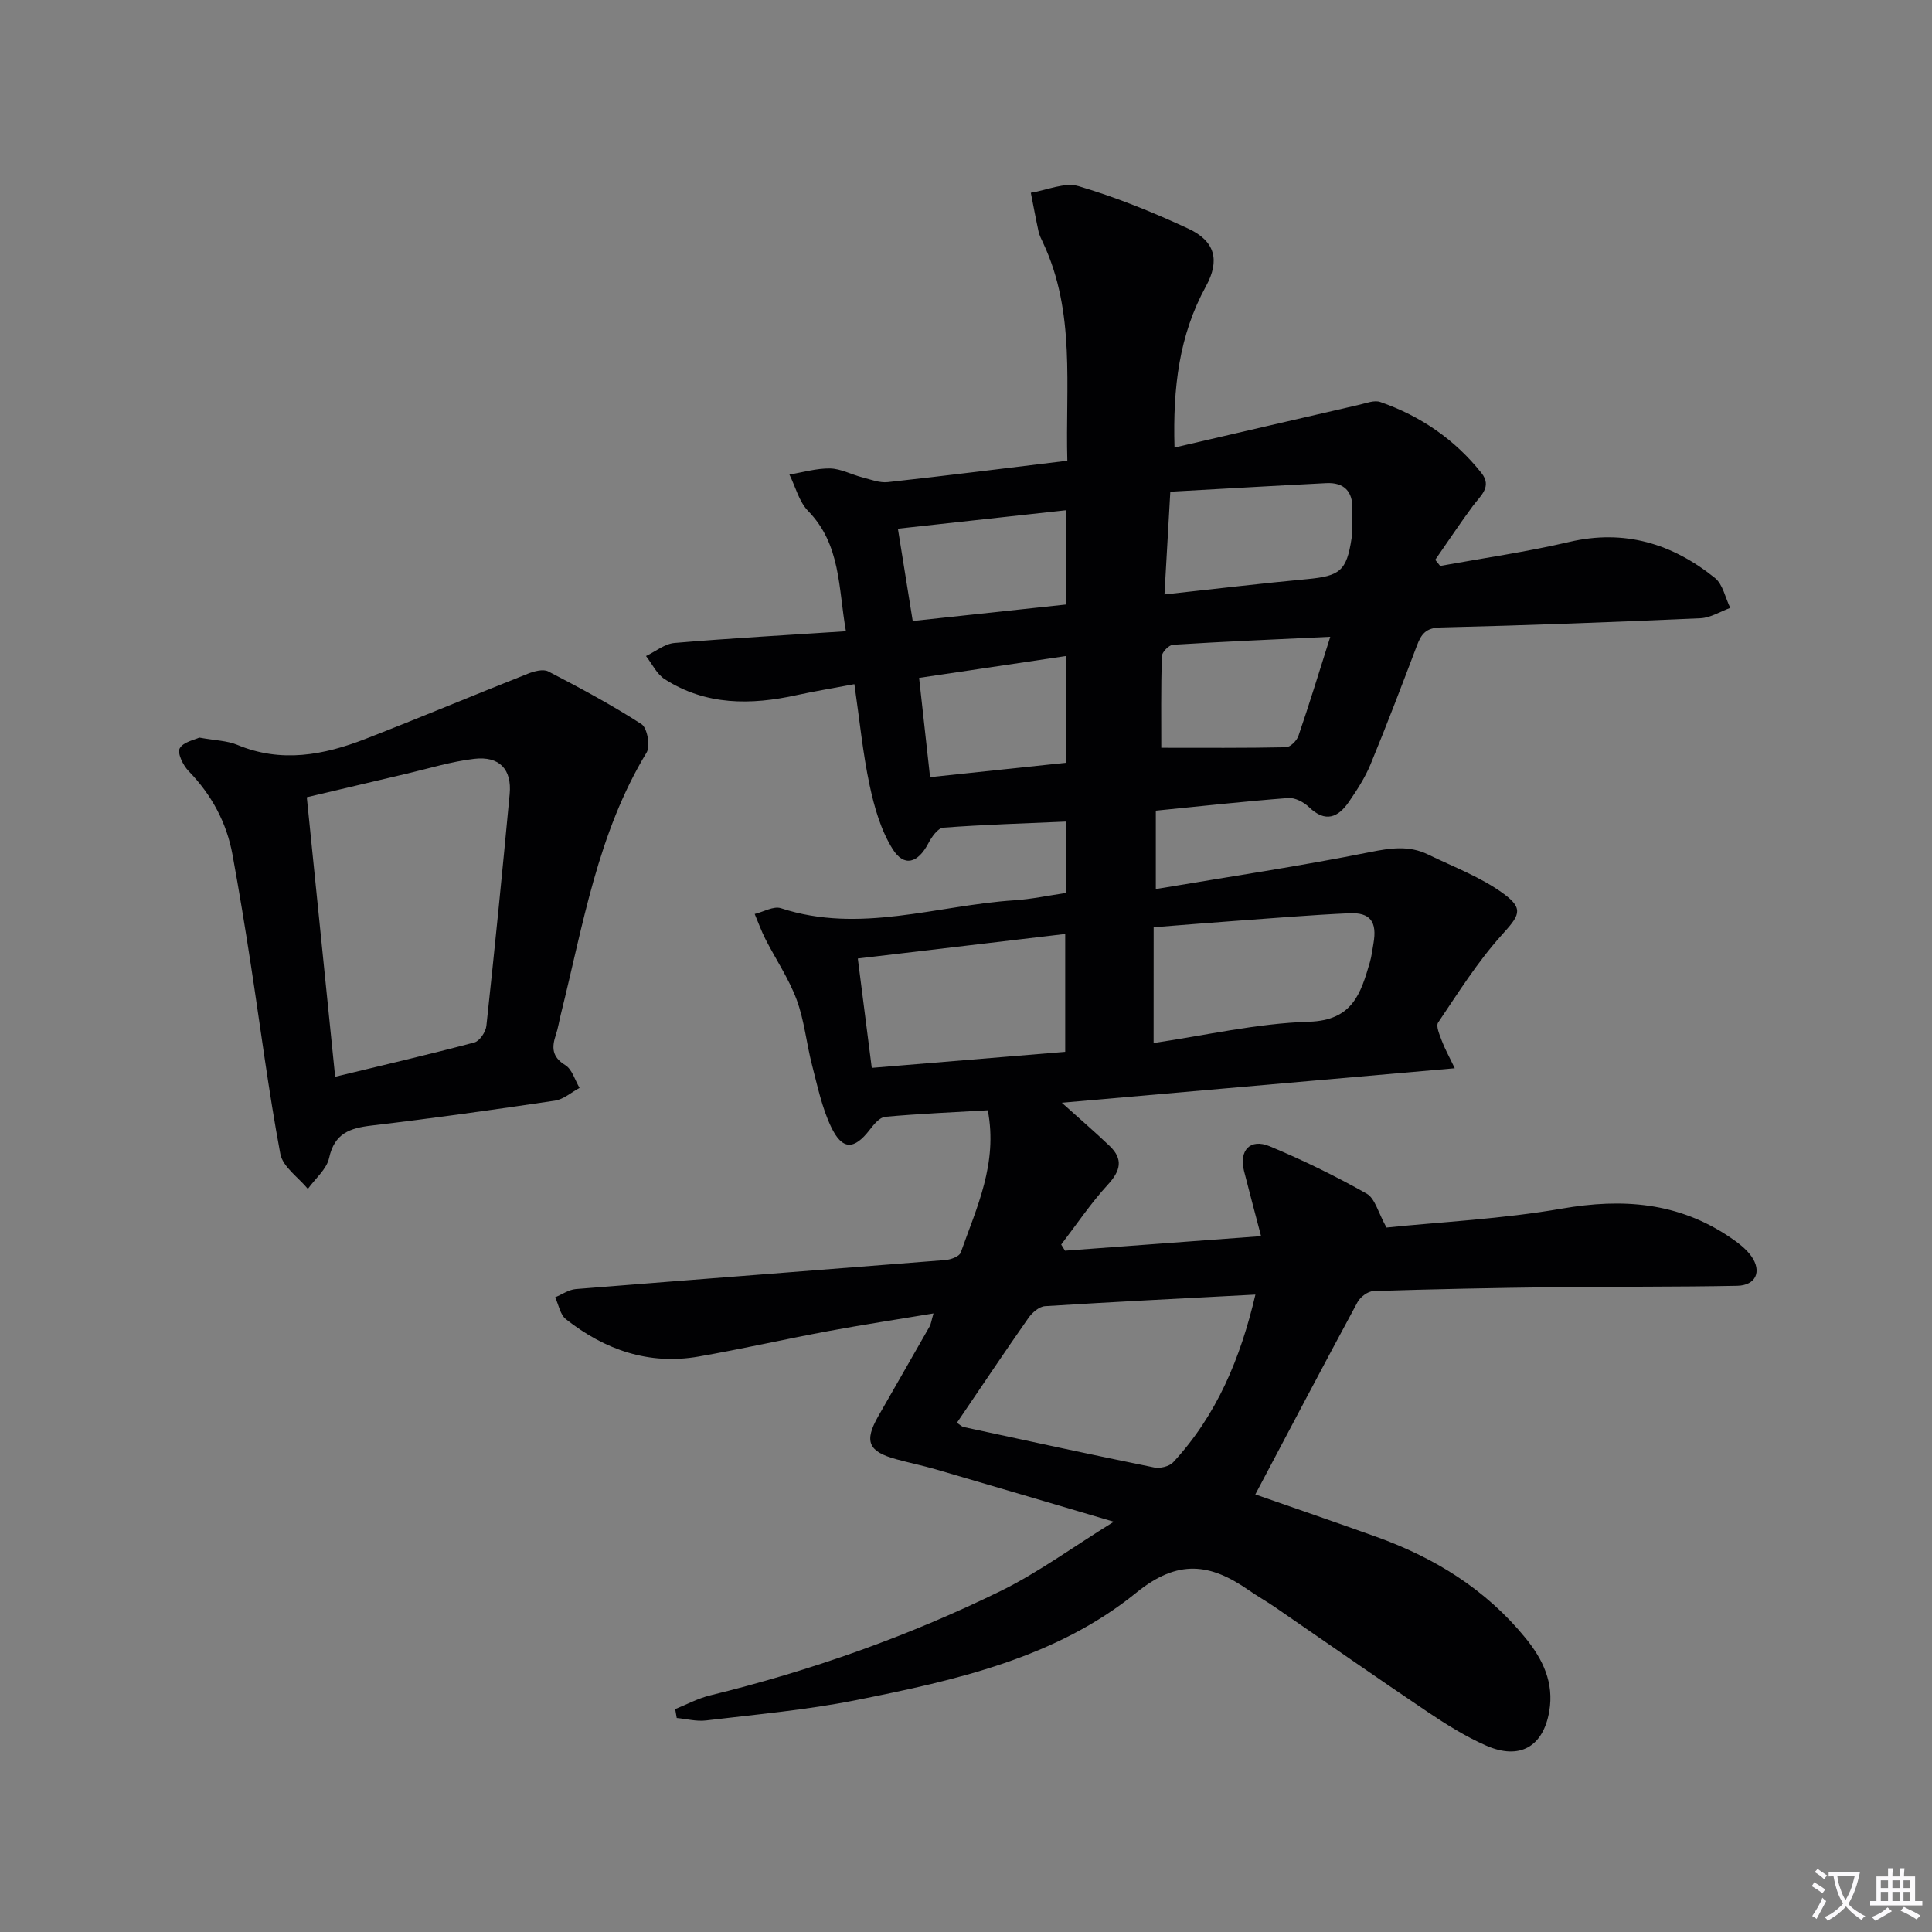
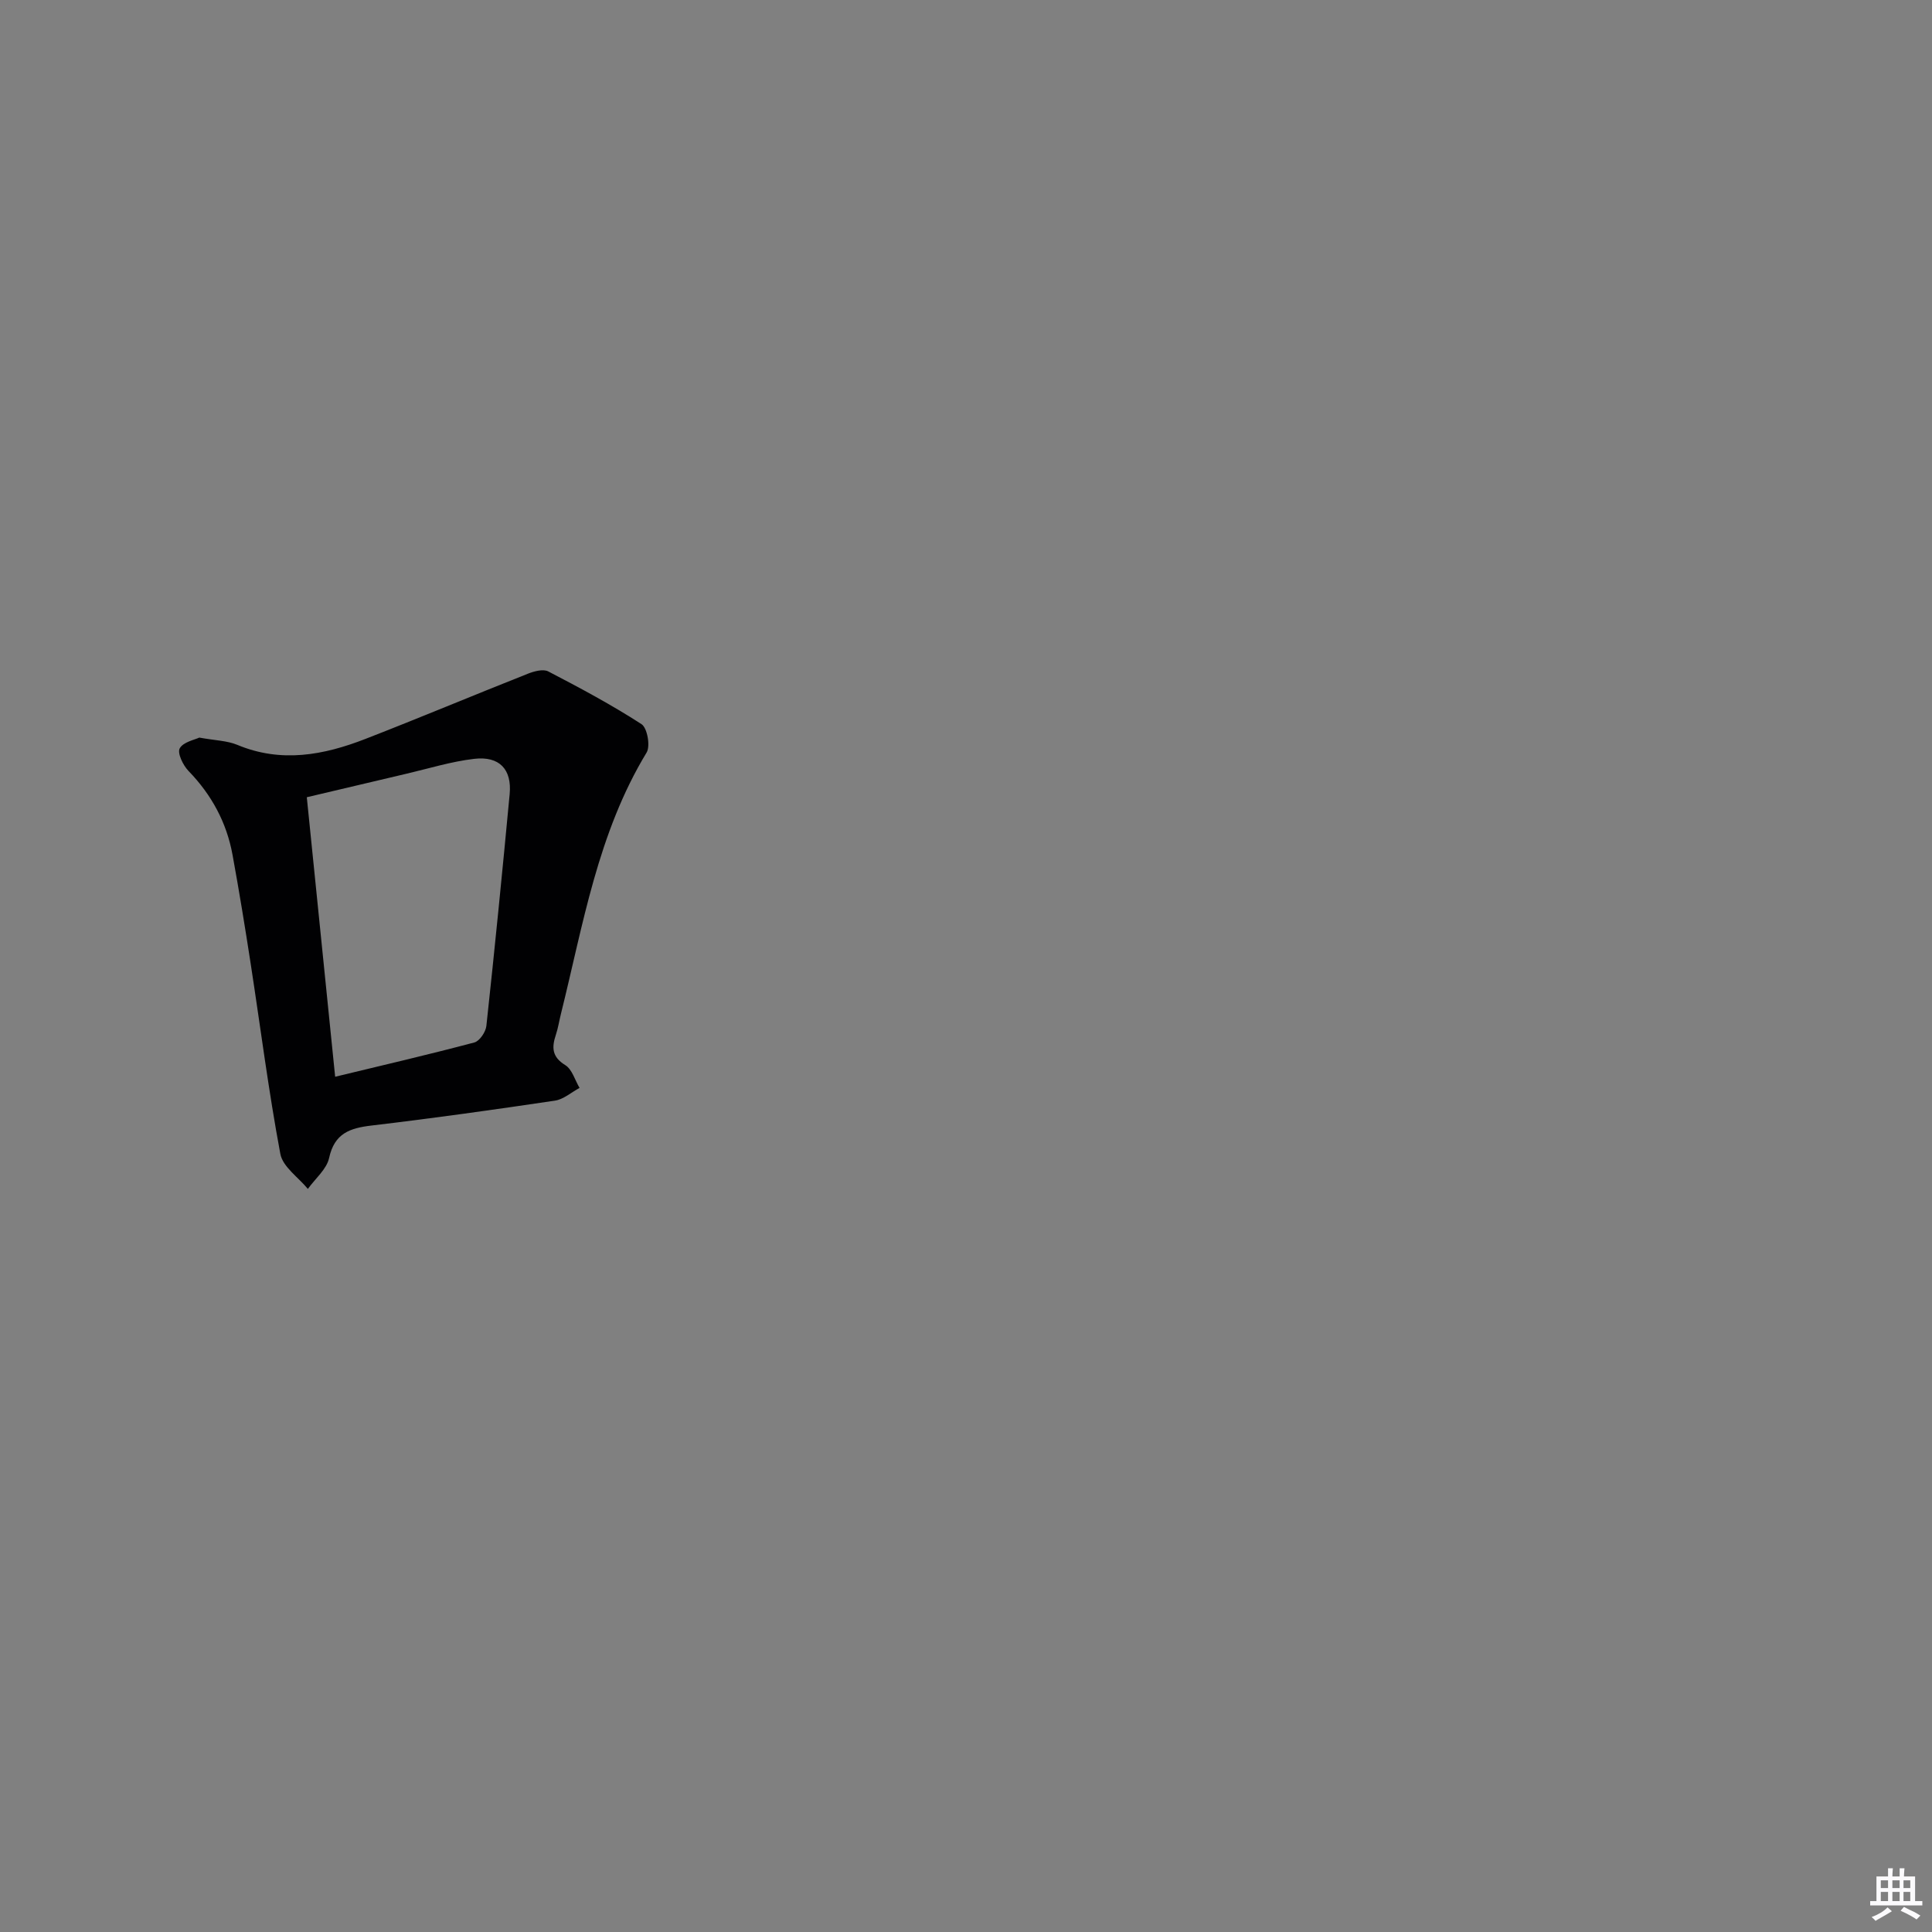
<svg xmlns="http://www.w3.org/2000/svg" enable-background="new 0 0 400 400" viewBox="0 0 400 400">
  <rect x="0" y="0" width="400" height="400" fill="#808080" stroke="none" />
-   <path d="m377.9 391.2c-.2.3-.4.5-.6.8-.7-.6-1.4-1-2.2-1.5.2-.3.4-.5.5-.8.6.4 1.4.8 2.3 1.5zm-1.8 6.1c-.2-.2-.5-.4-.9-.6.4-.6.8-1.2 1.2-1.9s.7-1.3.9-1.9c.3.3.5.5.8.7-.7 1.3-1.4 2.6-2 3.7zm2.2-9c-.3.3-.5.5-.6.8-.6-.6-1.3-1.1-2-1.5.3-.3.5-.5.6-.7.6.5 1.3.9 2 1.4zm.3.2v-.9h2 4.5c-.3 1.3-.6 2.5-1 3.6s-.9 2.1-1.4 3c.4.5 1 1 1.6 1.4s1.2.8 1.9 1.1c-.3.2-.5.4-.8.8-.4-.3-1-.7-1.6-1.2s-1.2-1.1-1.6-1.6c-.5.6-1.1 1.1-1.7 1.6s-1.4.9-2.1 1.4c-.1-.3-.3-.5-.7-.8.6-.2 1.2-.5 1.9-1s1.4-1.1 2-1.8c-.5-.8-.9-1.6-1.2-2.5s-.6-2-.8-3.2c-.4.1-.7.1-1 .1zm2.5 2.7c.3 1 .7 1.7 1 2.2.3-.5.6-1.1 1-2s.6-1.9.9-3h-3.2-.4c.1.9.3 1.8.7 2.8z" fill="#fbfafc" />
  <path d="m396.5 388.5v1.5 3.6h1.5v.9c-.4 0-1 0-1.7 0h-7.9c-.5 0-.9 0-1.2 0v-.9h1.3v-3.5c0-.7 0-1.2 0-1.6h2.4c0-.8 0-1.4 0-1.7h1c0 .3-.1.8-.1 1.7h1.5c0-.8 0-1.4 0-1.7h1c0 .3-.1.9-.1 1.7zm-8.2 9.2c-.2-.3-.5-.5-.8-.8.8-.3 1.4-.6 1.9-.9s1-.7 1.4-1.1c.3.3.6.5.9.8-1.6 1-2.8 1.6-3.4 2zm2.6-6.8v-1.6h-1.5v1.6zm0 2.7v-1.9h-1.5v1.9zm2.4-2.7v-1.6h-1.5v1.6zm0 2.7v-1.9h-1.5v1.9zm.2 2 .7-.8c.4.2.9.5 1.6.8s1.3.7 1.8 1c-.3.3-.5.5-.8.8-.4-.3-1.5-1-3.3-1.8zm2-4.7v-1.6h-1.4v1.6zm0 2.7v-1.9h-1.4v1.9z" fill="#fbfafc" />
  <g fill="#010103">
-     <path d="m230.6 315.06c-13.11-3.87-24.95-7.38-36.82-10.84-2.71-.79-5.48-1.35-8.2-2.1-5.82-1.59-6.71-3.69-3.76-8.88 3.53-6.2 7.11-12.38 10.63-18.58.31-.55.38-1.23.82-2.73-7.61 1.27-14.71 2.35-21.77 3.66-8.97 1.67-17.88 3.7-26.86 5.27-10.31 1.8-19.42-1.39-27.46-7.72-1.2-.94-1.52-3-2.24-4.55 1.42-.59 2.81-1.58 4.26-1.7 25.51-2.05 51.02-3.98 76.53-6.01 1.13-.09 2.89-.74 3.18-1.55 3.29-9.32 7.72-18.45 5.6-29.46-7.09.41-14.18.71-21.24 1.35-1.15.1-2.35 1.58-3.2 2.68-3.21 4.18-5.68 4.28-8-.59-1.9-3.98-2.82-8.46-3.94-12.78-1.17-4.5-1.59-9.23-3.19-13.55-1.62-4.37-4.31-8.34-6.45-12.52-.86-1.68-1.5-3.48-2.24-5.23 1.83-.44 3.92-1.69 5.44-1.19 16.33 5.35 32.22-.59 48.28-1.64 3.59-.23 7.14-1 10.79-1.53 0-5.01 0-9.62 0-14.77-8.65.38-17.07.63-25.46 1.26-1.12.08-2.41 1.92-3.09 3.23-2.15 4.1-5.02 5-7.4 1.2-2.44-3.9-3.8-8.67-4.77-13.24-1.41-6.62-2.06-13.41-3.15-20.9-4.23.8-8.09 1.43-11.91 2.26-9.53 2.1-18.85 2.17-27.38-3.31-1.63-1.05-2.59-3.15-3.85-4.77 1.96-.94 3.87-2.54 5.9-2.71 11.58-.98 23.18-1.62 35.49-2.43-1.59-9.03-1.03-17.91-7.82-24.89-1.89-1.94-2.62-5.01-3.88-7.55 2.81-.46 5.62-1.31 8.42-1.26 2.23.05 4.43 1.27 6.67 1.84 1.74.45 3.58 1.18 5.29.99 12.2-1.34 24.37-2.88 37.16-4.43-.43-15.32 1.77-30.68-5.04-45.15-.35-.75-.74-1.51-.92-2.31-.58-2.66-1.07-5.35-1.6-8.02 3.33-.53 7-2.23 9.91-1.36 7.76 2.3 15.35 5.37 22.7 8.79 5.55 2.58 6.59 6.56 3.64 11.94-5.54 10.11-6.86 20.94-6.5 33.38 13.16-3.05 25.72-5.98 38.28-8.86 1.43-.33 3.09-1 4.32-.57 8.34 2.9 15.42 7.75 20.94 14.69 2.28 2.87-.2 4.72-1.76 6.82-2.7 3.65-5.21 7.44-7.8 11.16.34.42.68.84 1.02 1.27 8.9-1.62 17.89-2.9 26.69-4.96 11.48-2.69 21.37.34 30.2 7.45 1.65 1.33 2.14 4.1 3.17 6.2-2.05.74-4.08 2.05-6.16 2.14-17.94.8-35.9 1.48-53.85 1.91-3.03.07-3.97 1.4-4.86 3.75-3.12 8.23-6.25 16.46-9.61 24.6-1.13 2.74-2.79 5.3-4.48 7.76-2.23 3.24-4.86 4.36-8.23 1.11-1.08-1.05-2.92-2.02-4.33-1.91-9.1.7-18.17 1.7-27.41 2.62v16.23c15.08-2.54 29.79-4.73 44.36-7.65 4.27-.86 8.09-1.41 11.99.49 5.33 2.6 11.05 4.72 15.75 8.2 4.27 3.16 3.03 4.57-.55 8.55-4.95 5.5-8.94 11.87-13.09 18.03-.52.76.3 2.57.76 3.81.58 1.57 1.42 3.05 2.67 5.67-27.64 2.43-54.16 4.75-81.35 7.14 3.67 3.31 6.87 6.05 9.91 8.96 2.85 2.73 2.25 5.14-.39 8.01-3.53 3.84-6.46 8.23-9.65 12.39.26.42.53.85.79 1.27 13.24-.98 26.48-1.96 40.59-3.01-1.3-4.94-2.43-9.19-3.52-13.46-1.09-4.26 1.25-6.84 5.3-5.15 6.87 2.86 13.6 6.15 20.08 9.81 1.75.99 2.39 3.95 4.11 7.02 11.28-1.16 23.93-1.77 36.31-3.92 12.56-2.18 24.11-1.32 34.8 5.93 1.63 1.1 3.32 2.36 4.43 3.93 2.23 3.16.92 6.04-2.93 6.12-12.62.25-25.26.14-37.88.29-12.48.15-24.96.4-37.44.8-1.14.04-2.7 1.21-3.28 2.28-7.09 13.13-14.04 26.34-21.17 39.82 7.83 2.74 16.41 5.68 24.95 8.74 12.13 4.34 22.77 10.9 31.01 21.02 3.61 4.43 5.9 9.28 4.9 15.12-1.25 7.38-6.14 10.17-13.08 7.12-4.23-1.86-8.22-4.35-12.07-6.94-10.63-7.15-21.12-14.5-31.68-21.75-1.78-1.22-3.68-2.28-5.45-3.52-7.88-5.47-14.55-6.48-23.21.55-16.66 13.53-37.46 18.15-58.05 22.26-10.22 2.04-20.67 2.95-31.04 4.2-1.98.24-4.05-.32-6.07-.51-.11-.61-.22-1.23-.32-1.84 2.4-.96 4.72-2.22 7.21-2.83 20.87-5.11 41.04-12.23 60.3-21.68 7.72-3.81 14.74-8.98 23.3-14.28zm-32.48-20.49c.59.38.97.79 1.43.89 13.13 2.83 26.25 5.69 39.41 8.36 1.22.25 3.13-.21 3.93-1.07 9.02-9.73 13.94-21.52 17.03-34.72-14.76.78-29.17 1.49-43.57 2.4-1.2.08-2.64 1.32-3.41 2.42-4.96 7.08-9.75 14.26-14.82 21.72zm40.72-78.63c10.68-1.56 21.39-4.07 32.17-4.4 9.05-.28 10.72-5.86 12.6-12.29.37-1.27.52-2.6.75-3.91.78-4.49-.62-6.46-5.03-6.26-7.95.36-15.89 1.03-23.84 1.6-5.39.39-10.77.84-16.64 1.3-.01 8.22-.01 15.8-.01 23.96zm-61.24-17.49c.97 7.62 1.9 14.91 2.89 22.64 13.66-1.13 26.82-2.22 40.05-3.32 0-8.33 0-16.3 0-24.4-14.42 1.71-28.37 3.36-42.94 5.08zm63.49-75.38c10.47-1.14 19.98-2.28 29.52-3.17 6.8-.64 8.2-1.69 9.22-8.45.29-1.95.11-3.98.17-5.97.11-3.73-1.71-5.64-5.43-5.45-10.69.54-21.38 1.17-32.27 1.77-.42 7.43-.79 13.97-1.21 21.27zm34.33 8.77c-11.38.54-21.98.99-32.56 1.65-.86.05-2.3 1.54-2.32 2.39-.19 6.73-.11 13.47-.11 18.94 8.73 0 17.27.07 25.8-.11.91-.02 2.25-1.34 2.59-2.34 2.25-6.55 4.27-13.18 6.6-20.53zm-89.52-22.38c1.04 6.5 2.05 12.74 3.07 19.11 11.1-1.19 21.43-2.3 31.73-3.41 0-6.86 0-13.29 0-19.52-11.61 1.27-22.94 2.51-34.8 3.82zm34.83 26.36c-10.27 1.53-20.2 3.01-30.44 4.53.77 7 1.51 13.65 2.27 20.55 9.68-1.03 18.86-2 28.18-2.98-.01-7.44-.01-14.51-.01-22.1z" />
    <path d="m41.26 152.71c3.31.6 5.76.63 7.86 1.5 9.1 3.8 17.89 2.14 26.55-1.23 11.24-4.37 22.37-9.04 33.58-13.48 1.31-.52 3.2-1.04 4.26-.49 6.56 3.41 13.11 6.91 19.31 10.92 1.19.77 1.87 4.54 1.05 5.88-10.13 16.7-13.14 35.66-17.74 54.12-.36 1.44-.58 2.93-1.05 4.33-.86 2.59-.83 4.55 1.95 6.26 1.42.87 2 3.1 2.96 4.72-1.7.91-3.32 2.38-5.12 2.64-12.63 1.88-25.27 3.65-37.95 5.15-4.49.53-7.67 1.61-8.78 6.71-.51 2.34-2.87 4.28-4.4 6.41-1.97-2.4-5.2-4.57-5.7-7.25-2.44-13.03-4.11-26.2-6.13-39.31-1.16-7.54-2.39-15.07-3.76-22.57-1.22-6.71-4.33-12.46-9.12-17.4-1.13-1.17-2.36-3.71-1.82-4.68.73-1.33 3.1-1.77 4.05-2.23zm28.13 70.22c9.93-2.4 19.41-4.6 28.82-7.1 1.09-.29 2.36-2.18 2.49-3.44 1.73-15.98 3.32-31.98 4.82-47.98.48-5.13-2.12-7.91-7.34-7.3-4.73.55-9.36 1.99-14.02 3.08-6.85 1.6-13.7 3.23-20.64 4.87 1.98 19.57 3.9 38.49 5.87 57.87z" />
  </g>
</svg>